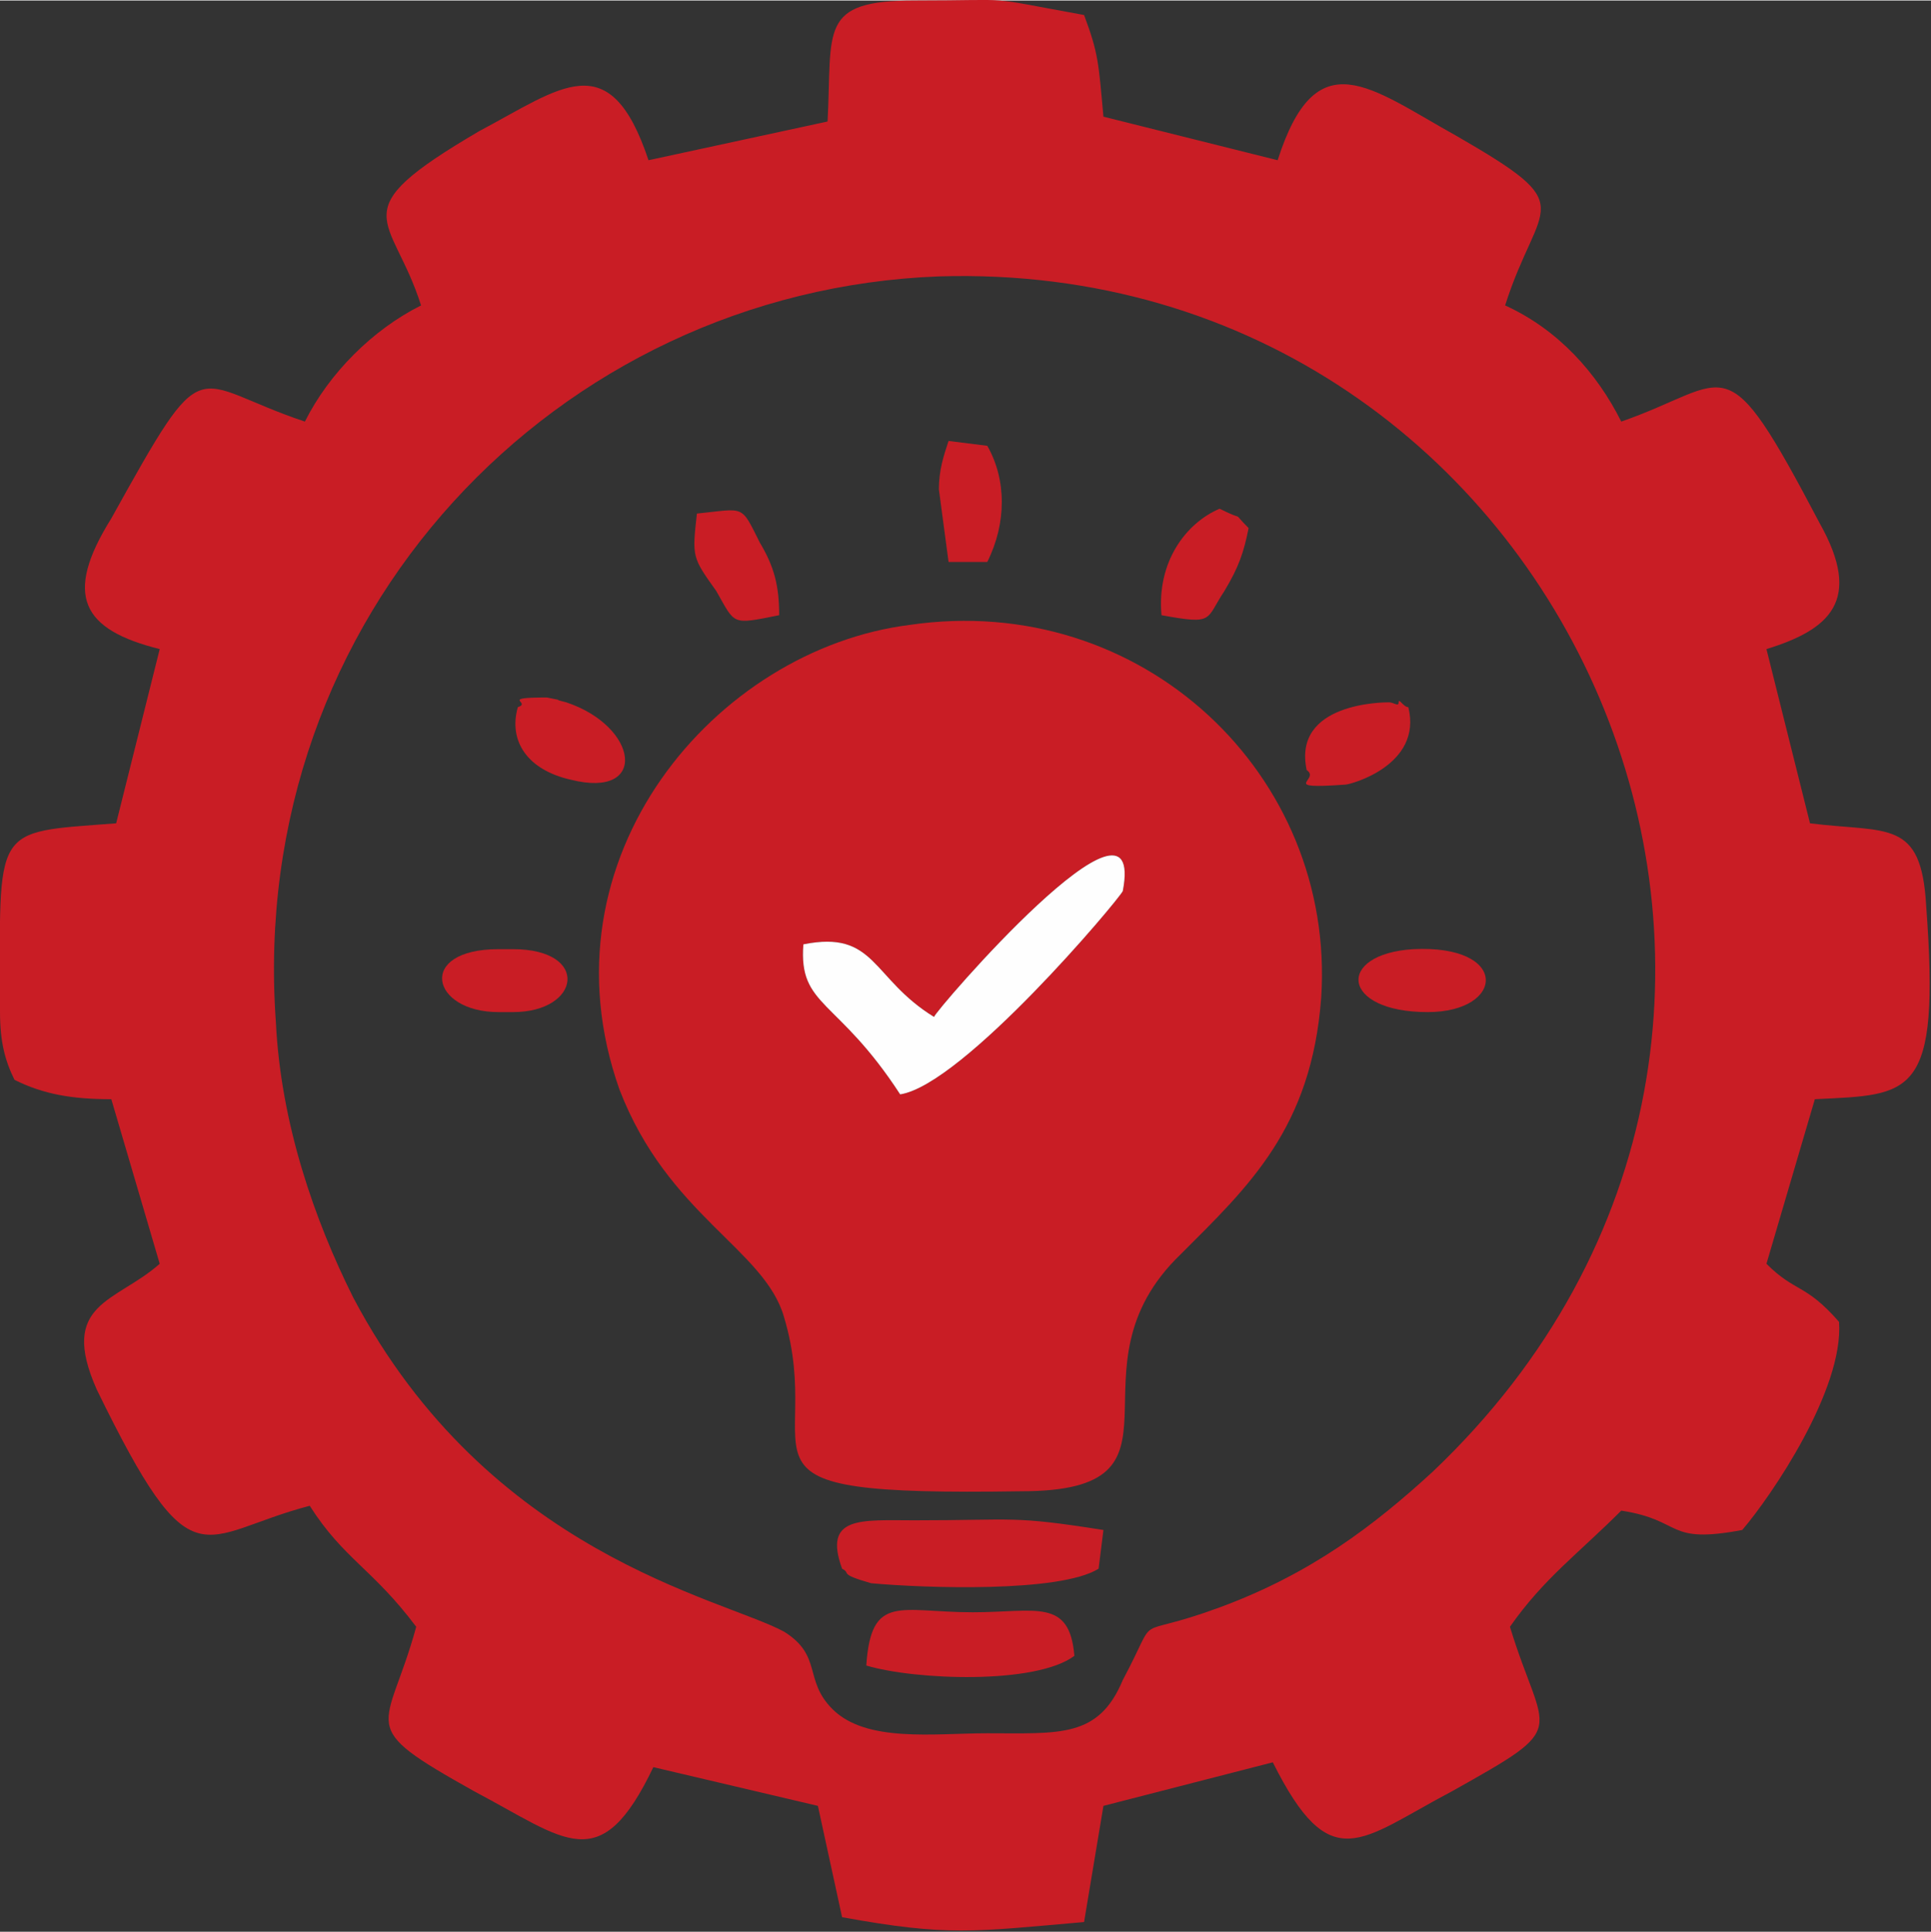
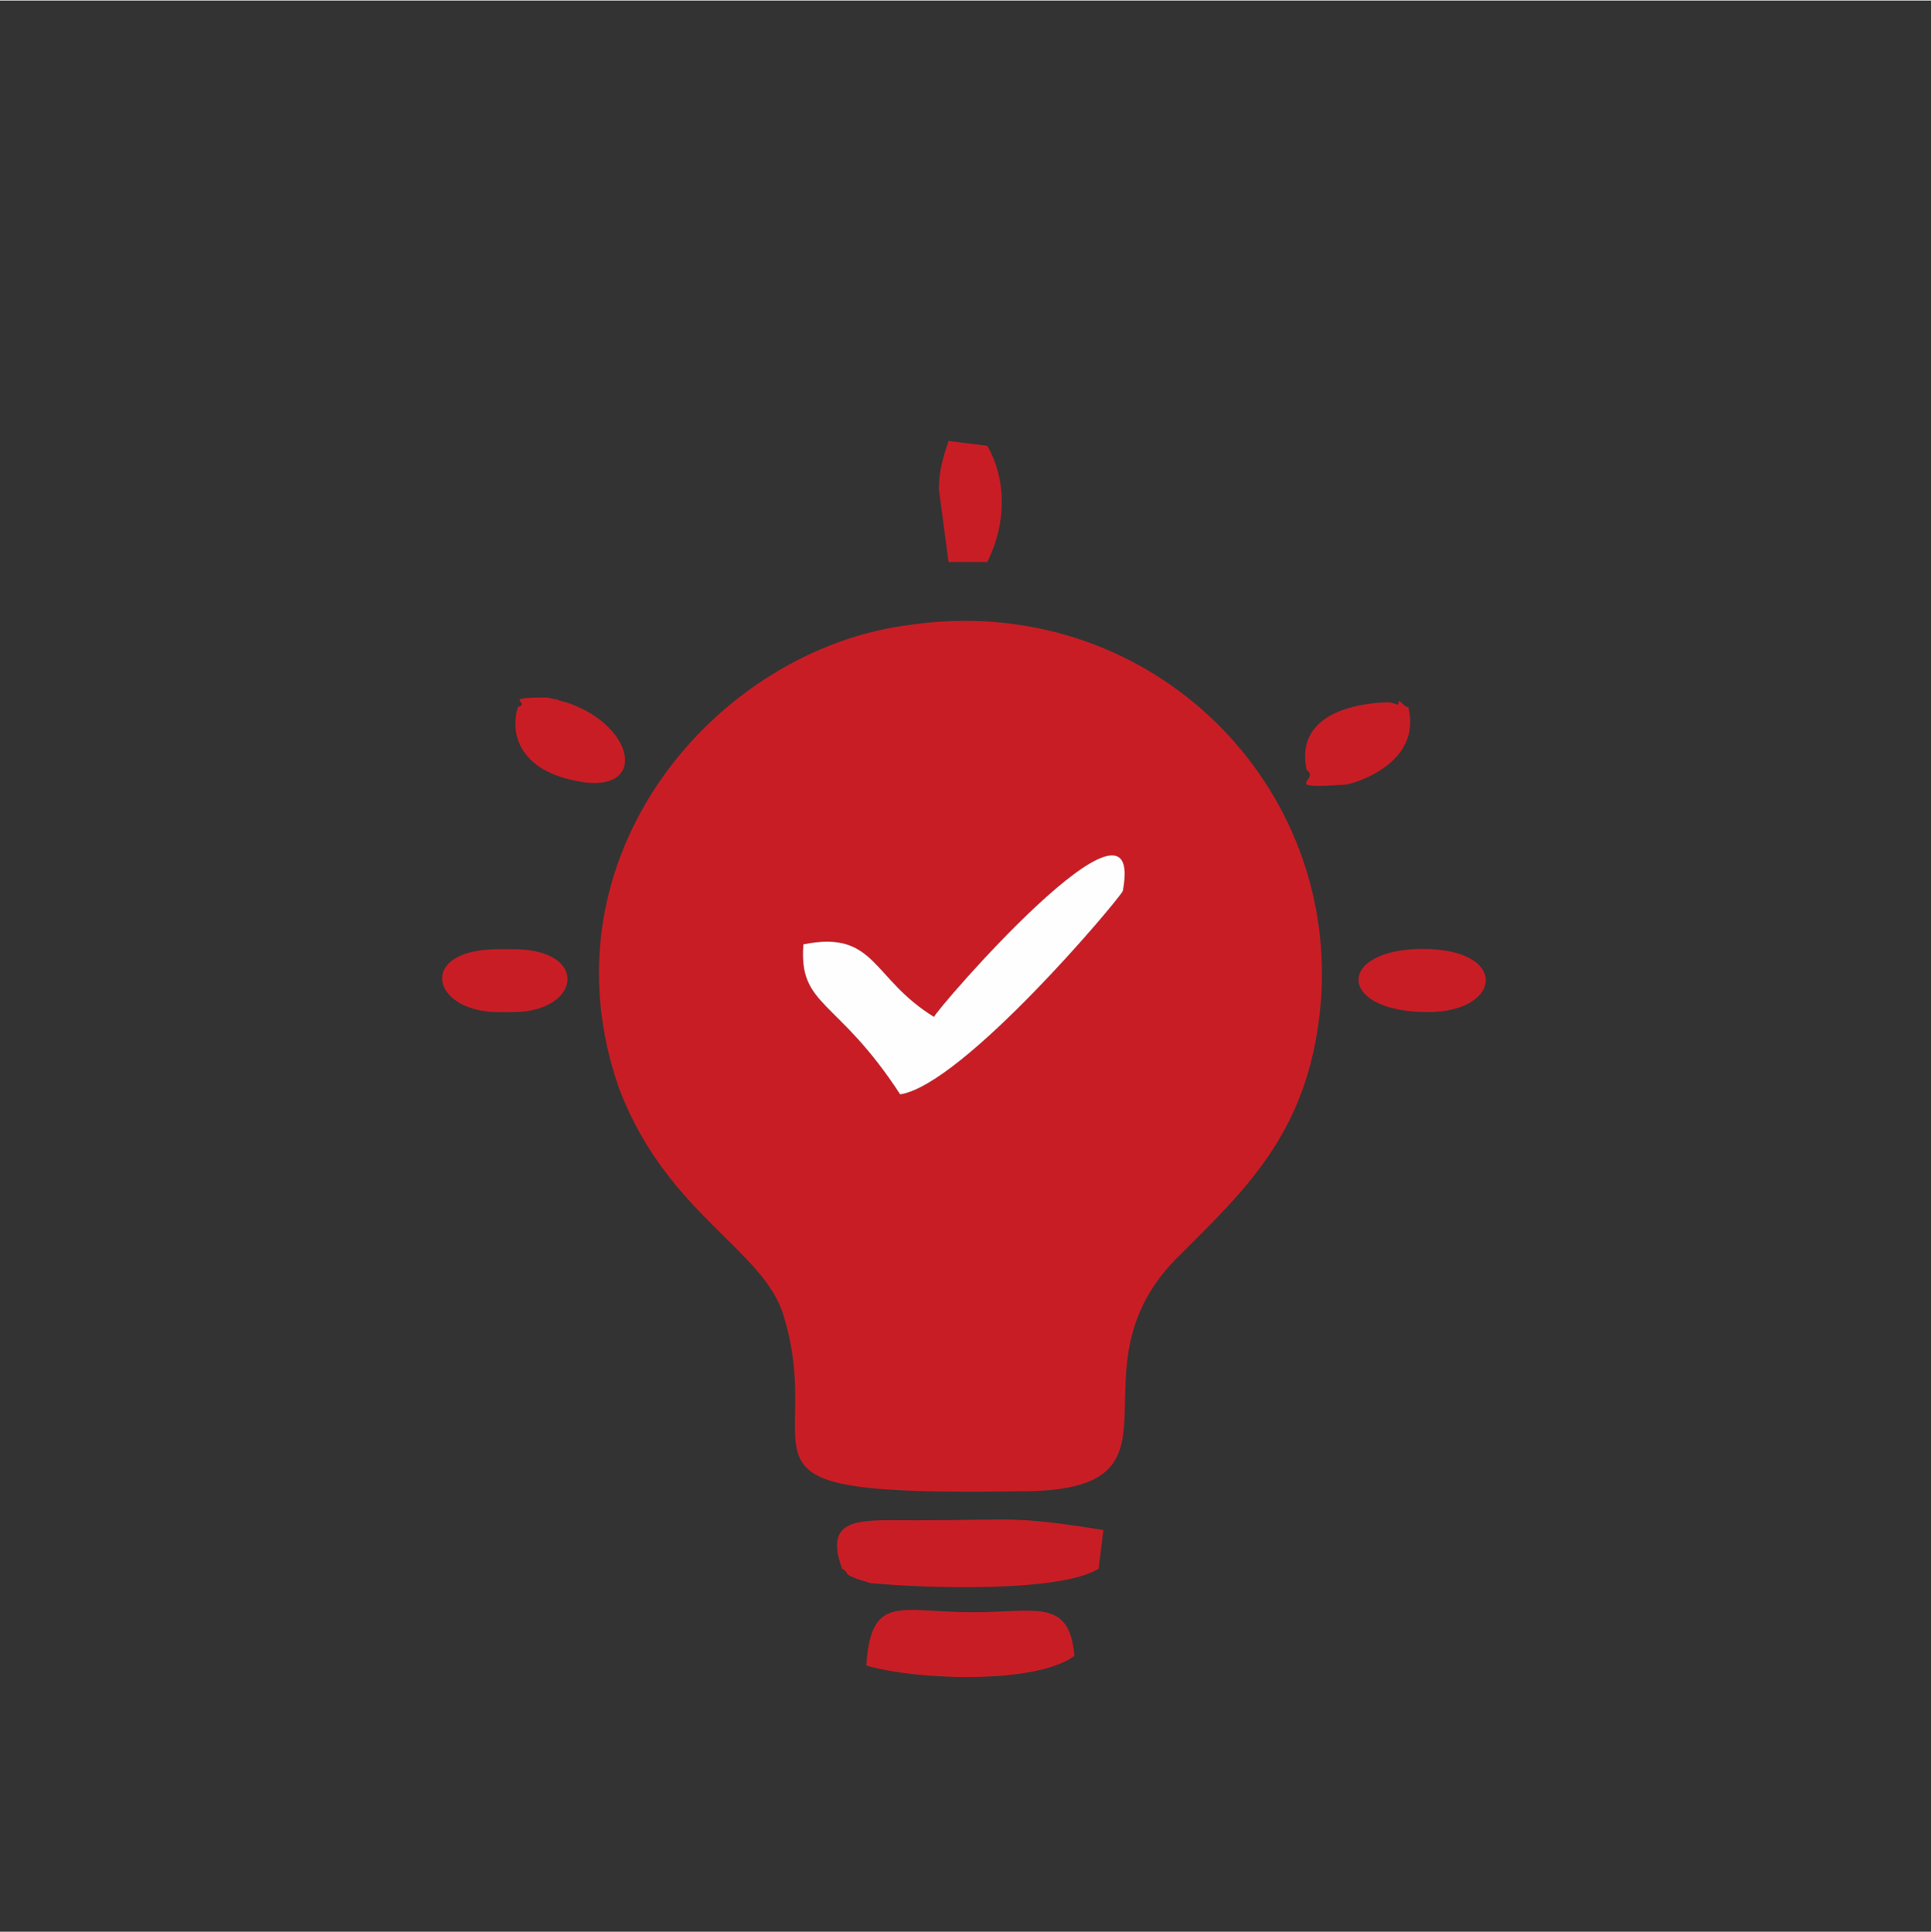
<svg xmlns="http://www.w3.org/2000/svg" xml:space="preserve" width="22.975mm" height="22.987mm" version="1.1" style="shape-rendering:geometricPrecision; text-rendering:geometricPrecision; image-rendering:optimizeQuality; fill-rule:evenodd; clip-rule:evenodd" viewBox="0 0 399 399">
  <rect x="0" y="0" width="399" height="399" fill="#333333" stroke="none" />
  <defs>
    <style type="text/css">
   
    .fil0 {fill:#C91D25}
    .fil1 {fill:#FEFEFE}
   
  </style>
  </defs>
  <g id="Layer_x0020_1">
    <g id="_601983240">
-       <path class="fil0" d="M57 211c-6,-84 58,-151 137,-154 130,-4 200,154 102,247 -12,11 -25,21 -44,28 -19,7 -12,0 -20,15 -5,12 -13,11 -28,11 -11,0 -25,2 -32,-5 -6,-6 -2,-11 -10,-16 -13,-7 -61,-16 -89,-69 -8,-16 -15,-36 -16,-57zm114 -186l-37 8c-8,-24 -18,-15 -35,-6 -29,17 -18,17 -12,36 -10,5 -19,14 -24,24 -24,-8 -20,-16 -40,20 -10,16 -6,23 10,27l-9 36c-26,2 -24,0 -24,39 0,6 1,10 3,14 6,3 12,4 20,4l10 34c-9,8 -21,8 -13,26 20,41 21,30 44,24 7,11 13,13 22,25 -6,22 -13,20 12,34 19,10 26,18 37,-5l34 8 5 23c22,4 27,3 50,1l4 -24 35 -9c12,24 18,16 37,6 25,-14 19,-11 12,-34 7,-10 14,-15 23,-24 13,2 9,7 25,4 6,-7 21,-29 20,-43 -7,-8 -9,-6 -15,-12l10 -34c20,-1 26,0 23,-40 -1,-18 -8,-15 -24,-17l-9 -36c13,-4 20,-10 11,-26 -20,-38 -18,-29 -41,-21 -5,-10 -13,-19 -24,-24 7,-22 16,-20 -10,-35 -18,-10 -29,-20 -37,5l-36 -9c-1,-11 -1,-13 -4,-21 -22,-4 -13,-3 -35,-3 -20,0 -17,6 -18,25z" />
      <path class="fil0" d="M186 226c-13,-20 -21,-18 -20,-31 15,-3 14,7 27,15 0,-1 44,-52 39,-26 -1,2 -33,40 -46,42zm2 -97c-40,5 -77,48 -60,96 10,26 30,33 34,47 9,30 -16,37 49,36 38,0 8,-25 33,-49 14,-14 27,-26 29,-53 3,-46 -37,-84 -85,-77z" />
      <path class="fil1" d="M186 226c13,-2 45,-40 46,-42 5,-26 -39,25 -39,26 -13,-8 -12,-18 -27,-15 -1,13 7,11 20,31z" />
      <path class="fil0" d="M174 324c2,1 -1,1 6,3 11,1 39,2 47,-3l1 -8c-19,-3 -18,-2 -39,-2 -11,0 -19,-1 -15,10z" />
      <path class="fil0" d="M179 344c10,3 35,4 43,-2 -1,-12 -8,-9 -21,-9 -15,0 -21,-4 -22,11z" />
      <path class="fil0" d="M107 146c-2,7 2,13 11,15 16,4 14,-11 -1,-16 -4,-1 1,0 -4,-1 -10,0 -3,1 -6,2z" />
      <path class="fil0" d="M270 159c3,2 -6,4 8,3 1,0 16,-4 13,-16 -1,0 -2,-2 -2,-1 0,1 -1,0 -2,0 -1,0 -20,0 -17,14z" />
-       <path class="fil0" d="M161 127c0,-6 -1,-10 -4,-15 -4,-8 -3,-7 -13,-6 -1,9 -1,9 4,16 4,7 3,7 13,5z" />
      <path class="fil0" d="M194 101l2 15 8 0c4,-8 4,-17 0,-24l-8 -1c-1,3 -2,6 -2,10z" />
-       <path class="fil0" d="M240 127c11,2 9,1 13,-5 3,-5 4,-8 5,-13 -4,-4 0,-1 -6,-4 -7,3 -13,11 -12,22z" />
      <path class="fil0" d="M295 209c16,0 17,-14 -3,-13 -16,1 -15,13 3,13z" />
      <path class="fil0" d="M103 209l3 0c14,0 16,-13 0,-13l-3 0c-17,0 -14,13 0,13z" />
    </g>
  </g>
</svg>